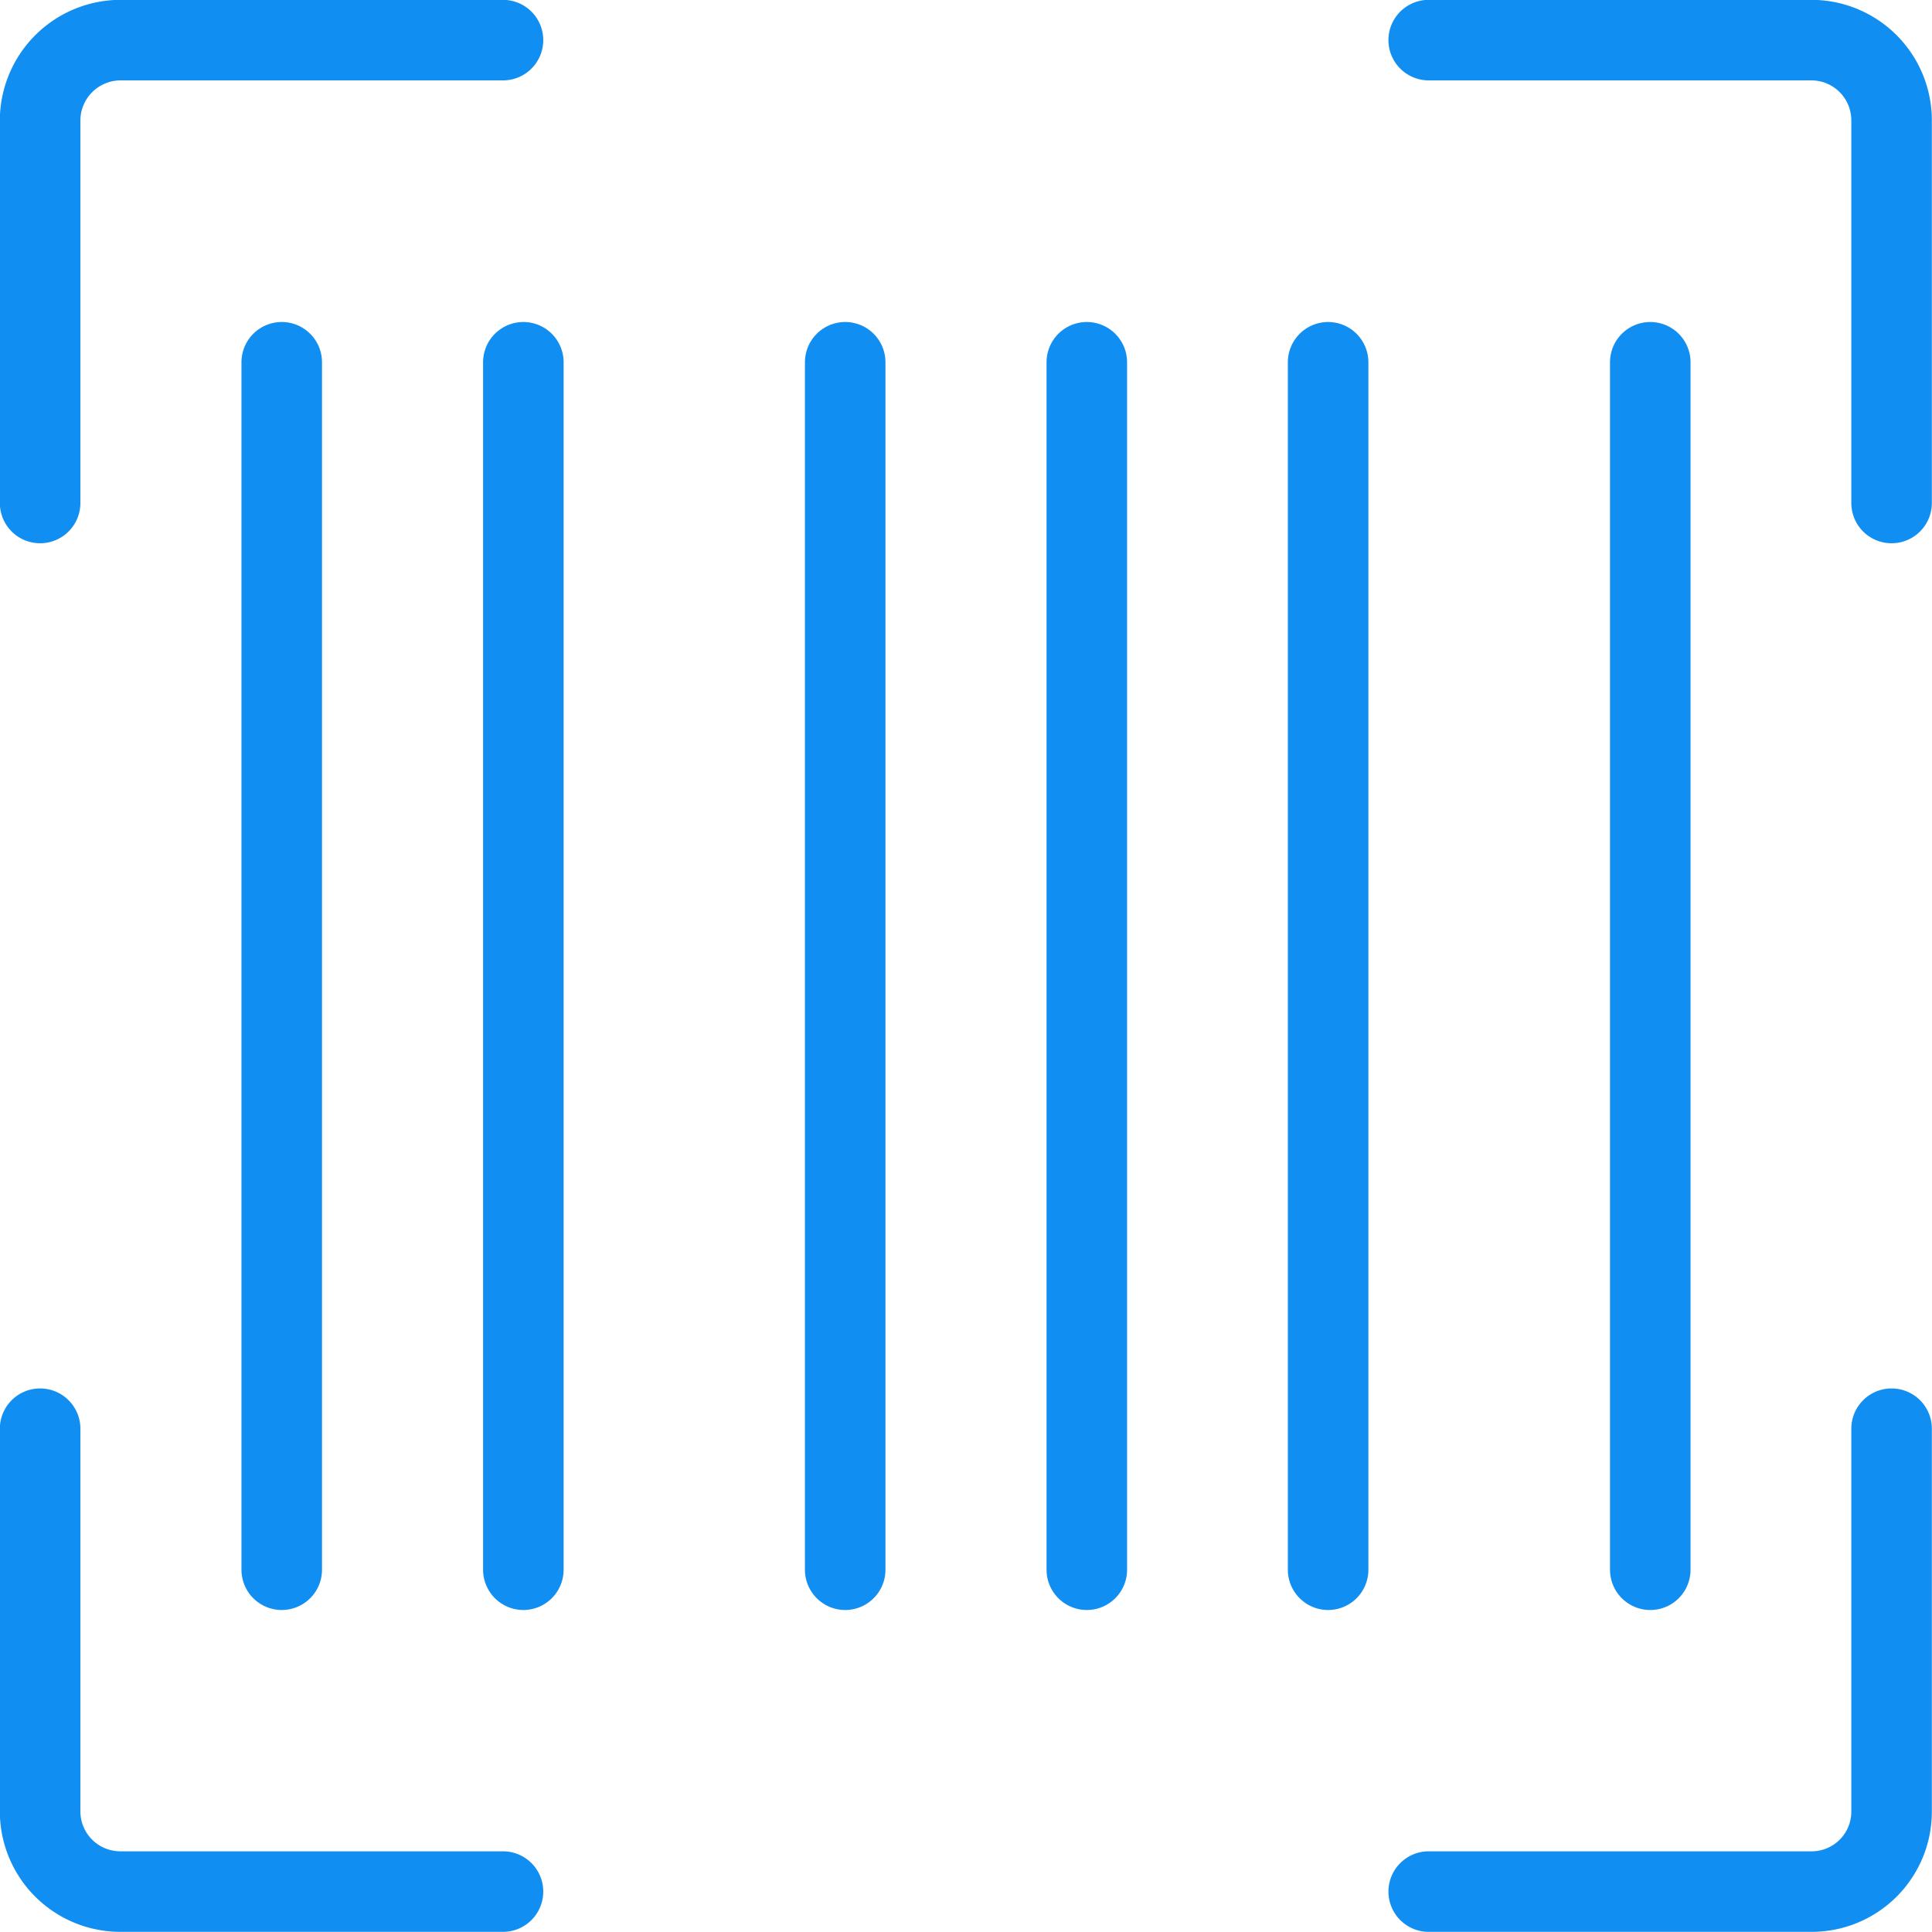
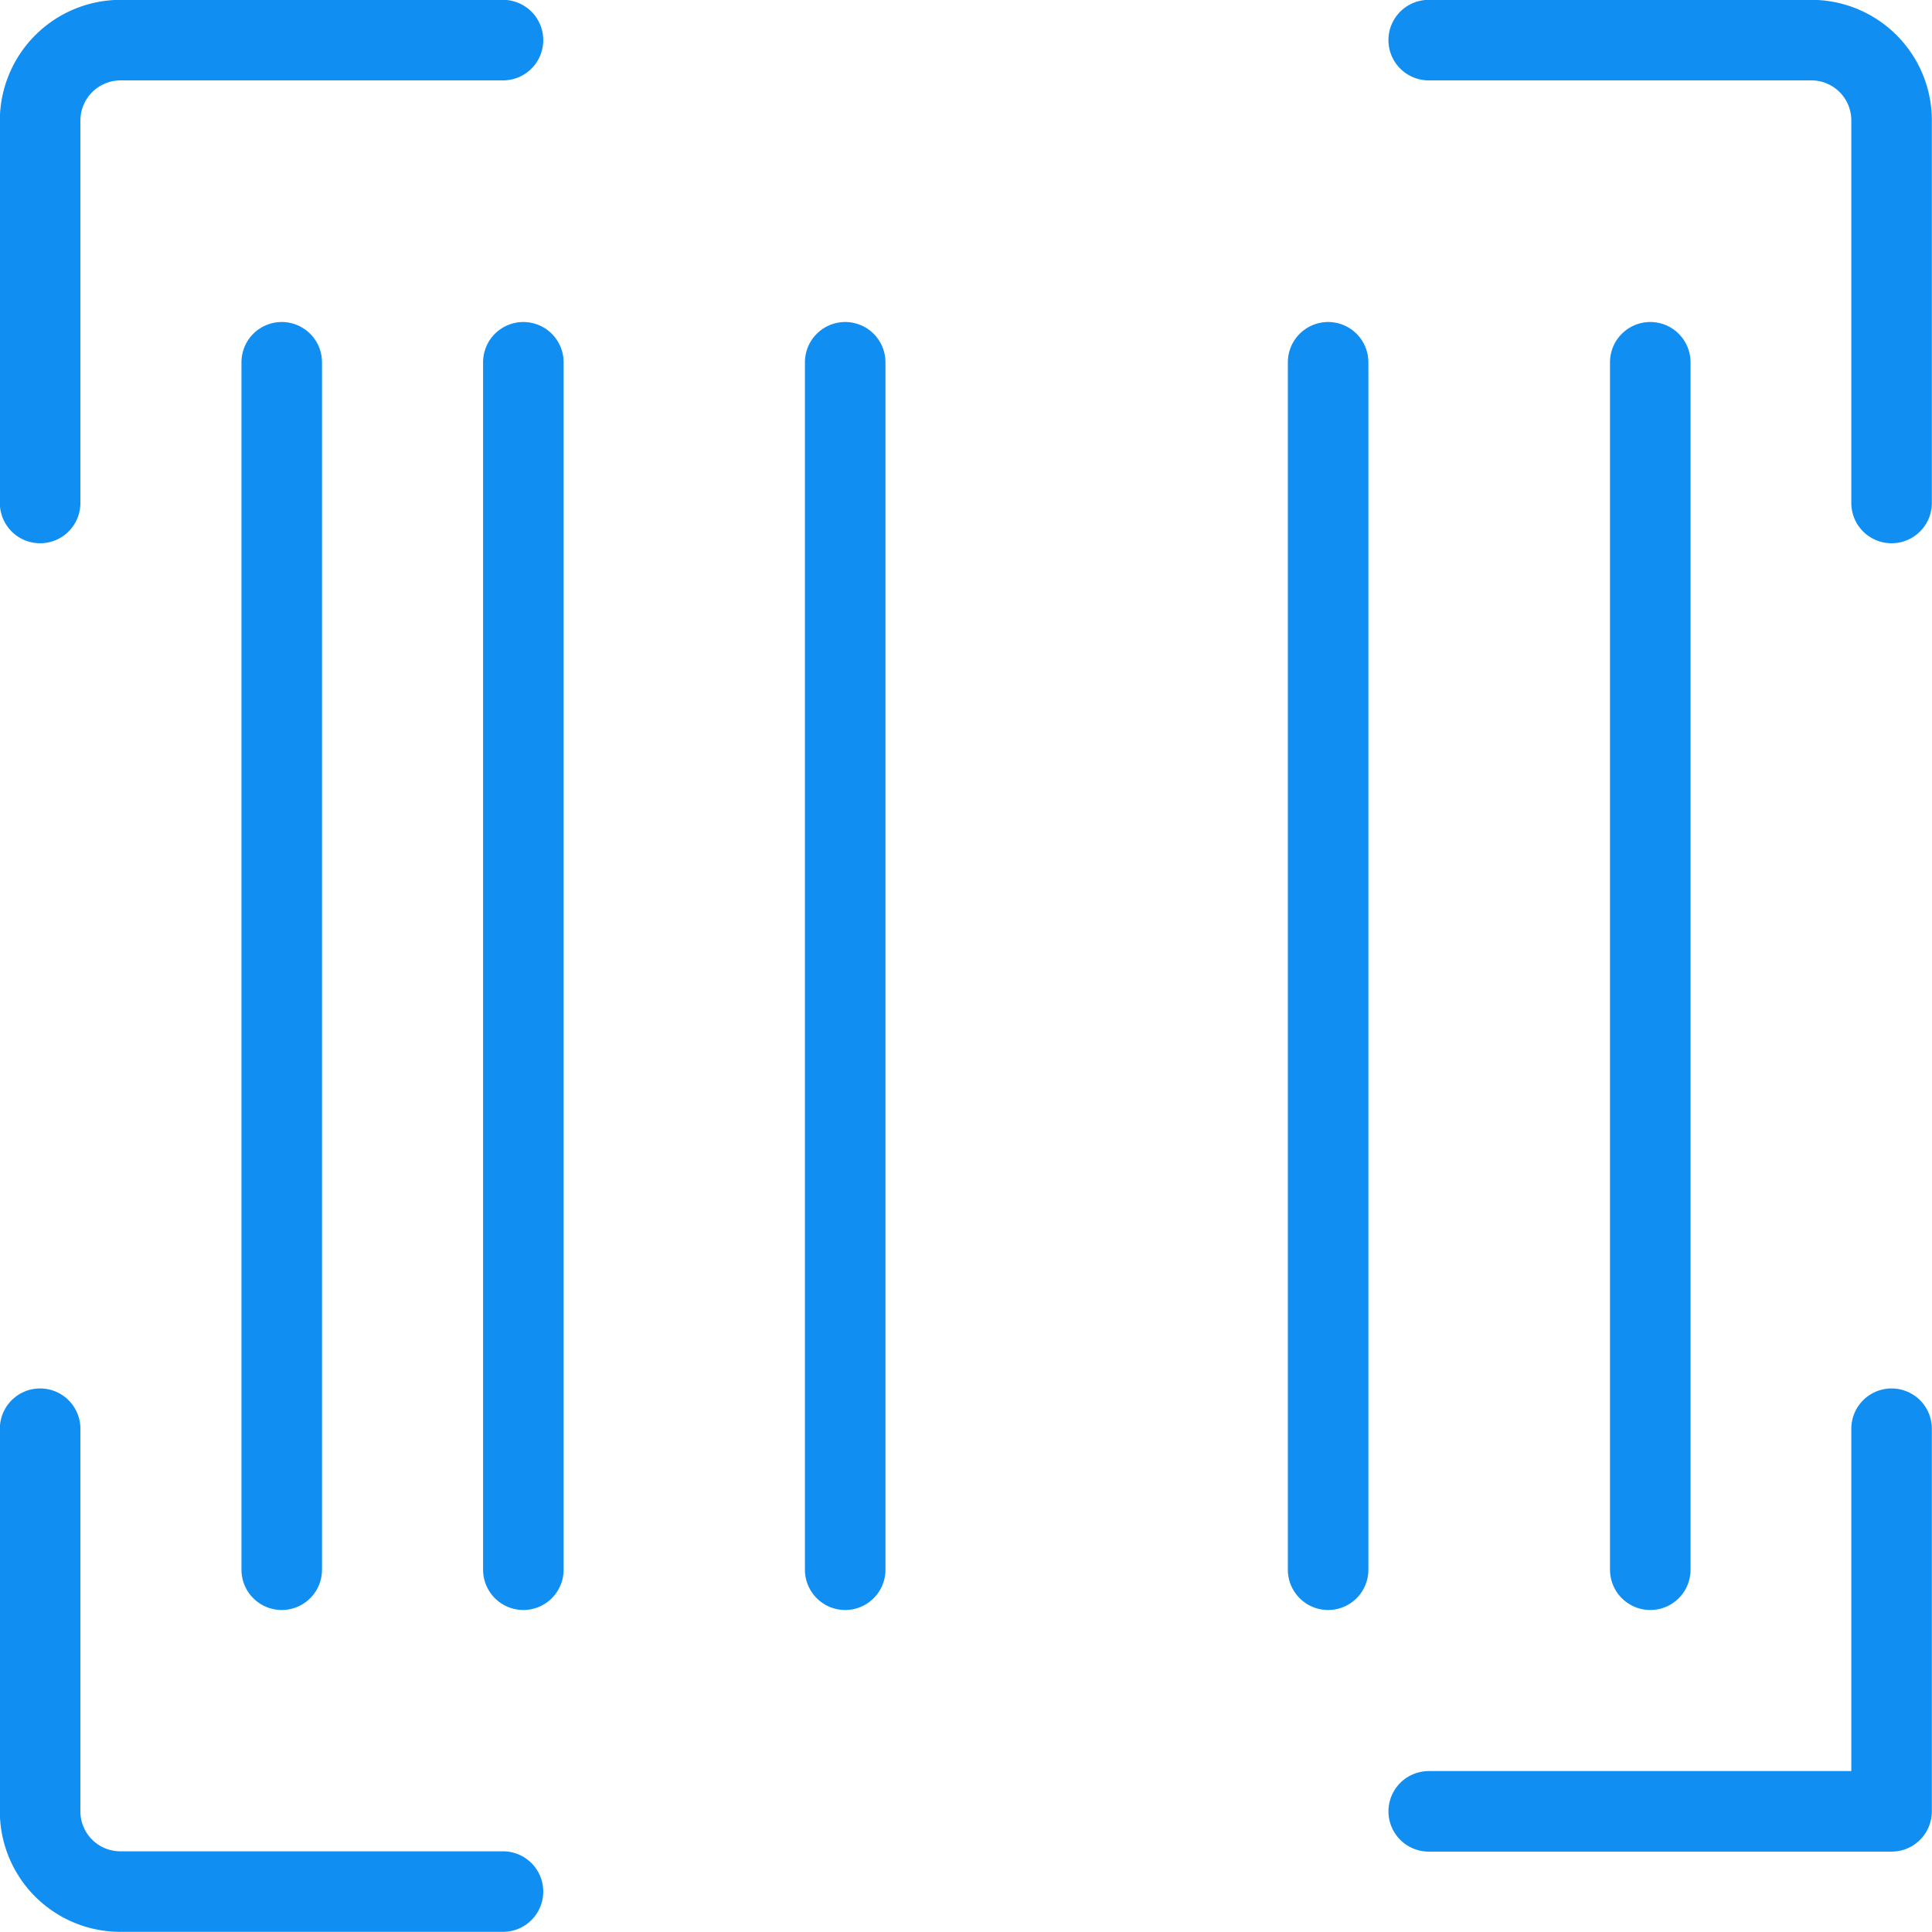
<svg xmlns="http://www.w3.org/2000/svg" viewBox="0 0 62.61 62.61">
  <defs>
    <style>.cls-1{fill:none;stroke:#118ef2;stroke-linecap:round;stroke-linejoin:round;stroke-width:2.61px;}</style>
  </defs>
  <g id="Warstwa_2" data-name="Warstwa 2">
    <g id="transport">
      <path class="cls-1" d="M1.3,16.3V3.91A2.61,2.61,0,0,1,3.91,1.3H16.3" />
      <path class="cls-1" d="M16.3,61.3H3.91A2.6,2.6,0,0,1,1.3,58.7V46.3" />
-       <path class="cls-1" d="M61.3,46.3V58.7a2.59,2.59,0,0,1-2.6,2.6H46.3" />
+       <path class="cls-1" d="M61.3,46.3V58.7H46.3" />
      <path class="cls-1" d="M46.3,1.3H58.7a2.6,2.6,0,0,1,2.6,2.61V16.3" />
      <line class="cls-1" x1="9.13" y1="11.74" x2="9.13" y2="50.87" />
      <line class="cls-1" x1="16.96" y1="11.74" x2="16.96" y2="50.87" />
      <line class="cls-1" x1="27.39" y1="11.74" x2="27.39" y2="50.87" />
-       <line class="cls-1" x1="35.22" y1="11.74" x2="35.22" y2="50.87" />
      <line class="cls-1" x1="43.04" y1="11.74" x2="43.04" y2="50.87" />
      <line class="cls-1" x1="53.48" y1="11.74" x2="53.48" y2="50.87" />
    </g>
  </g>
</svg>